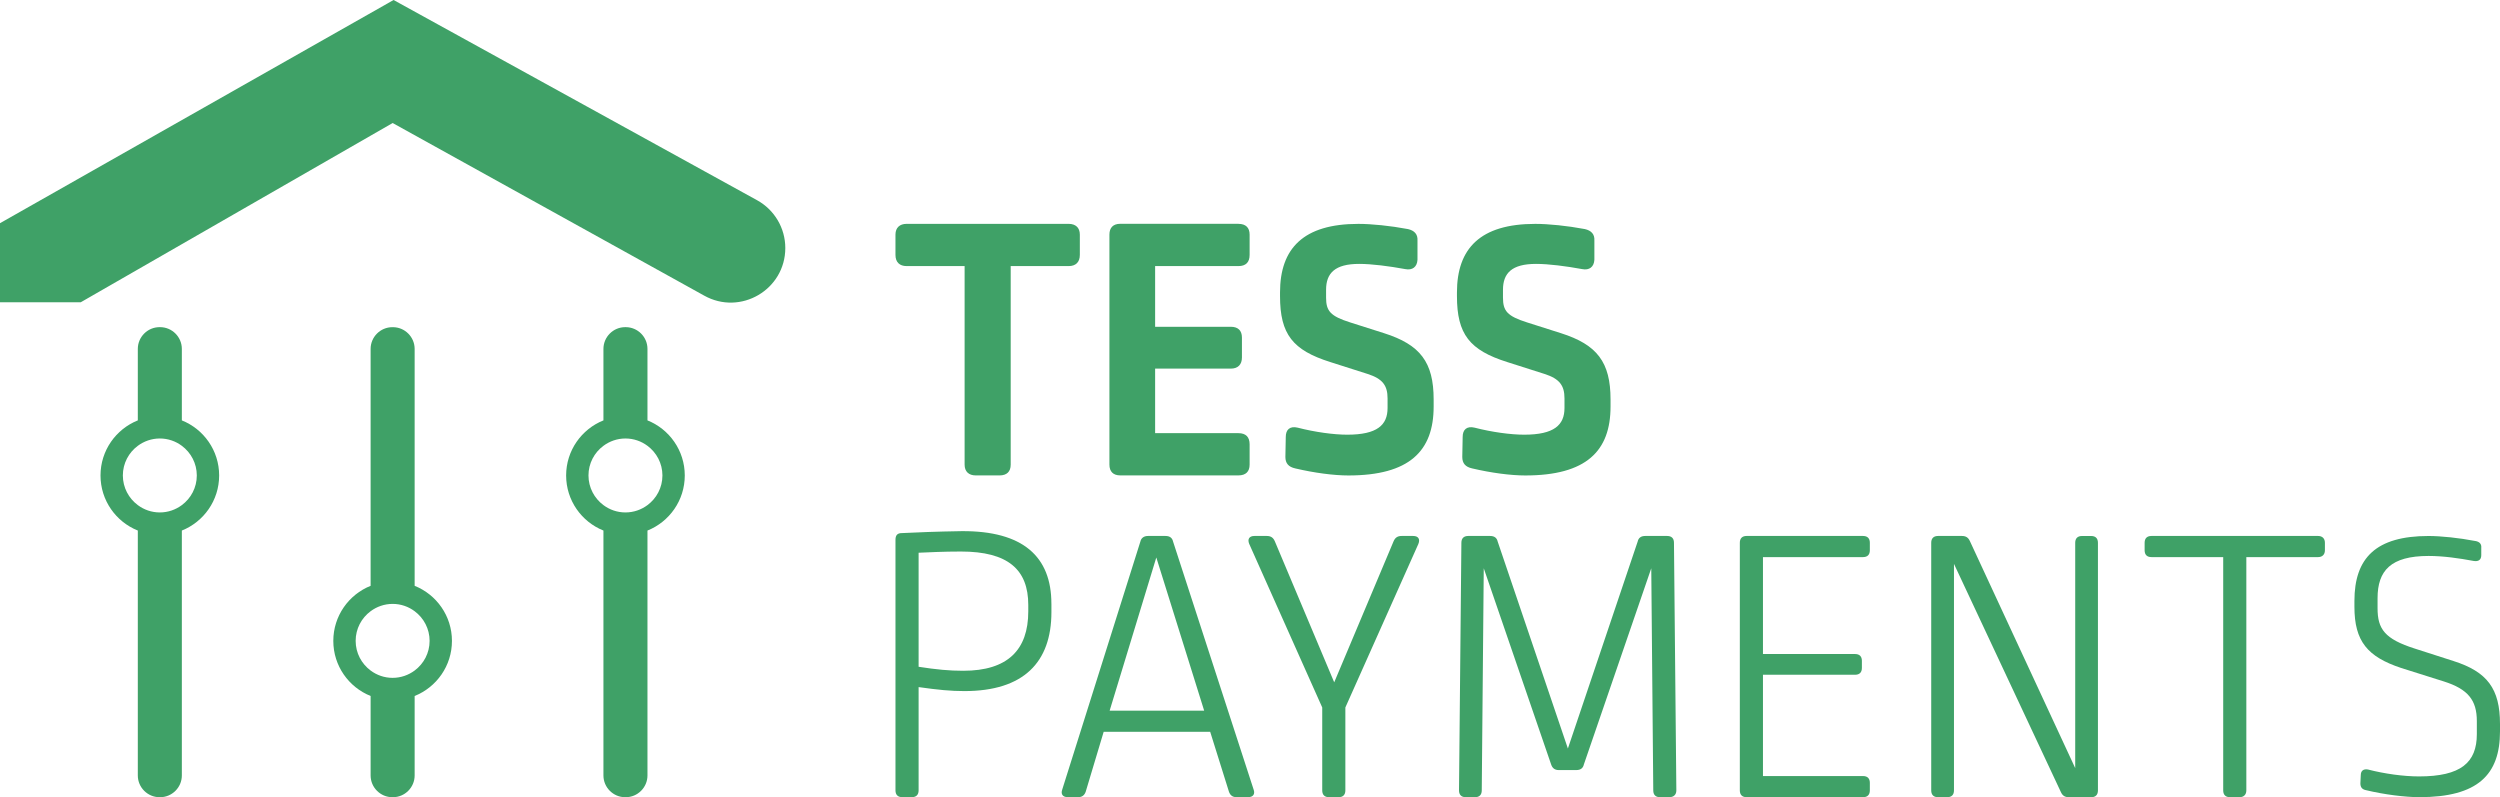
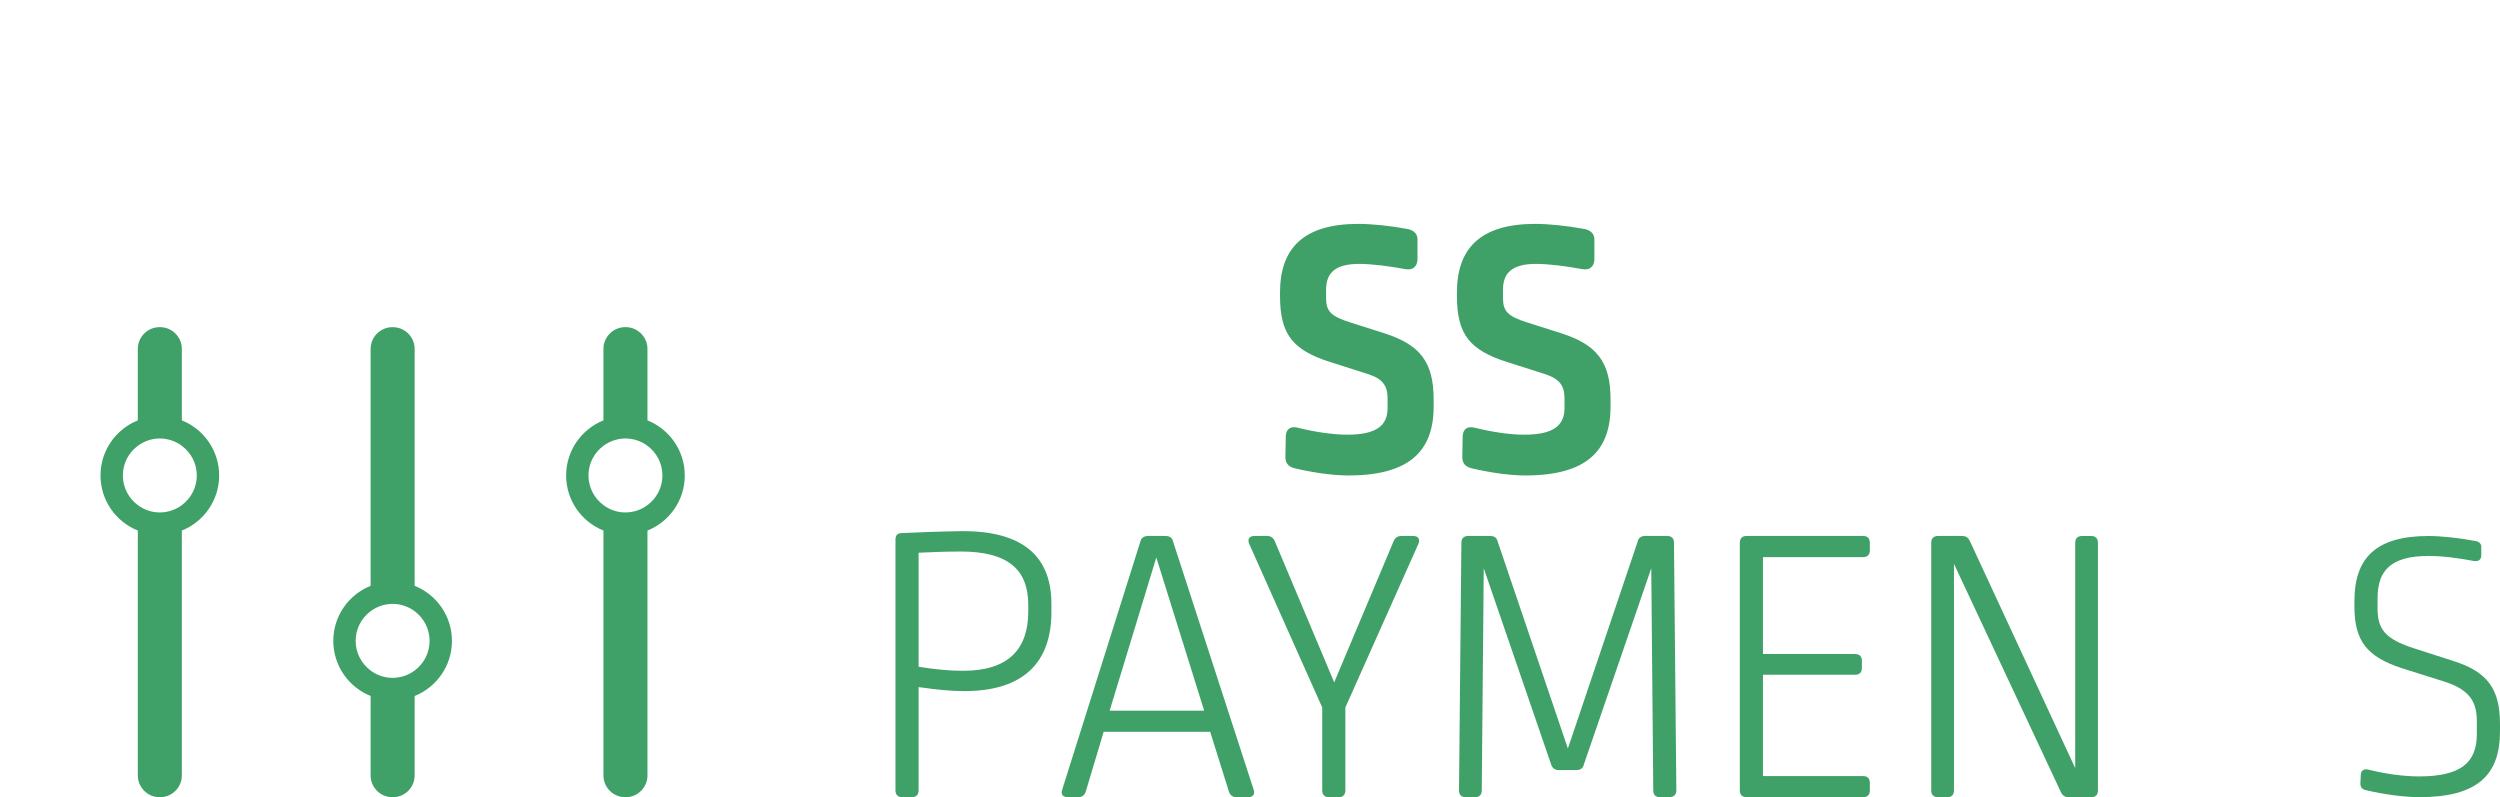
<svg xmlns="http://www.w3.org/2000/svg" id="Layer_2" data-name="Layer 2" viewBox="0 0 914.1 291.49">
  <defs>
    <style>
      .cls-1 {
        fill: #3fa167;
      }
    </style>
  </defs>
  <g id="Layer_1-2" data-name="Layer 1">
    <g>
-       <path class="cls-1" d="M143.57,44.98l113.87,63.09c13.29,7.46,29.7-2.15,29.7-17.39h0c0-7.27-3.95-13.96-10.32-17.47L143.91,0,0,81.61v28.92h29.51l114.06-65.55Z" />
      <path class="cls-1" d="M66.49,153.71v-26.14c0-4.37-3.58-7.95-7.95-7.95h-.2c-4.37,0-7.95,3.58-7.95,7.95v26.14c-7.99,3.2-13.64,11.01-13.64,20.14s5.65,16.94,13.64,20.14v89.55c0,4.37,3.58,7.95,7.95,7.95h.2c4.37,0,7.95-3.58,7.95-7.95v-89.55c7.99-3.2,13.64-11.01,13.64-20.14s-5.65-16.94-13.64-20.14ZM66.49,184.69c-2.25,1.67-5.03,2.68-8.05,2.68s-5.8-1-8.05-2.68c-3.31-2.46-5.47-6.4-5.47-10.84s2.15-8.38,5.47-10.84c2.25-1.67,5.03-2.68,8.05-2.68s5.8,1,8.05,2.68c3.31,2.46,5.47,6.4,5.47,10.84s-2.15,8.38-5.47,10.84Z" />
      <path class="cls-1" d="M236.74,153.71v-26.14c0-4.37-3.58-7.95-7.95-7.95h-.2c-4.37,0-7.95,3.58-7.95,7.95v26.14c-7.99,3.2-13.64,11.01-13.64,20.14s5.65,16.94,13.64,20.14v89.55c0,4.37,3.58,7.95,7.95,7.95h.2c4.37,0,7.95-3.58,7.95-7.95v-89.55c7.99-3.2,13.64-11.01,13.64-20.14s-5.65-16.94-13.64-20.14ZM236.74,184.69c-2.25,1.67-5.03,2.68-8.05,2.68s-5.8-1-8.05-2.68c-3.31-2.46-5.47-6.4-5.47-10.84s2.15-8.38,5.47-10.84c2.25-1.67,5.03-2.68,8.05-2.68s5.8,1,8.05,2.68c3.31,2.46,5.47,6.4,5.47,10.84s-2.15,8.38-5.47,10.84Z" />
      <path class="cls-1" d="M151.61,214.2v-86.62c0-4.37-3.58-7.95-7.95-7.95h-.2c-4.37,0-7.95,3.58-7.95,7.95v86.62c-7.99,3.2-13.64,11.01-13.64,20.14s5.65,16.94,13.64,20.14v29.06c0,4.37,3.58,7.95,7.95,7.95h.2c4.37,0,7.95-3.58,7.95-7.95v-29.06c7.99-3.2,13.64-11.01,13.64-20.14s-5.65-16.94-13.64-20.14ZM151.61,245.17c-2.25,1.67-5.03,2.68-8.05,2.68s-5.8-1-8.05-2.68c-3.31-2.46-5.47-6.4-5.47-10.84s2.15-8.38,5.47-10.84c2.25-1.67,5.03-2.68,8.05-2.68s5.8,1,8.05,2.68c3.31,2.46,5.47,6.4,5.47,10.84s-2.15,8.38-5.47,10.84Z" />
-       <path class="cls-1" d="M390.76,81.85c2.53,0,4.07,1.4,4.07,3.93v7.44c0,2.67-1.54,4.07-4.07,4.07h-21.21v72.61c0,2.53-1.4,3.93-4.07,3.93h-8.71c-2.53,0-4.07-1.4-4.07-3.93v-72.61h-21.21c-2.53,0-4.07-1.4-4.07-4.07v-7.44c0-2.53,1.55-3.93,4.07-3.93h59.27Z" />
-       <path class="cls-1" d="M452.84,81.85c2.67,0,4.07,1.4,4.07,3.93v7.44c0,2.67-1.4,4.07-4.07,4.07h-30.48v22.19h27.67c2.67,0,4.07,1.4,4.07,3.93v7.3c0,2.53-1.4,4.07-4.07,4.07h-27.67v23.6h30.48c2.67,0,4.07,1.4,4.07,4.07v7.44c0,2.53-1.4,3.93-4.07,3.93h-43.26c-2.53,0-3.93-1.4-3.93-3.93v-84.13c0-2.53,1.4-3.93,3.93-3.93h43.26Z" />
      <path class="cls-1" d="M514.78,83.75c2.39.54,3.65,1.9,3.51,4.2v7.05c-.14,2.57-1.83,3.93-4.49,3.39-5.9-1.08-12.22-1.9-16.85-1.9-8.85,0-12.08,3.39-12.08,9.48v2.85c0,4.88,1.54,6.77,8.85,9.08l12.36,3.93c13.2,4.2,18.12,10.57,18.12,24.25v2.57c0,16.26-8.85,25.2-31.18,25.2-5.34,0-12.5-.95-19.38-2.57-2.53-.54-3.65-1.9-3.65-4.2l.14-7.32c0-2.71,1.54-4.06,4.35-3.39,6.32,1.63,13.2,2.57,18.12,2.57,10.96,0,14.75-3.52,14.75-9.75v-3.52c0-4.74-1.83-7.18-7.3-8.94l-13.62-4.34c-13.76-4.34-18.4-10.16-18.4-24.12v-1.35c0-16.12,8.57-25.06,28.65-25.06,4.78,0,11.66.68,18.12,1.9Z" />
      <path class="cls-1" d="M579.46,83.75c2.39.54,3.65,1.9,3.51,4.2v7.05c-.14,2.57-1.83,3.93-4.49,3.39-5.9-1.08-12.22-1.9-16.85-1.9-8.85,0-12.08,3.39-12.08,9.48v2.85c0,4.88,1.54,6.77,8.85,9.08l12.36,3.93c13.2,4.2,18.12,10.57,18.12,24.25v2.57c0,16.26-8.85,25.2-31.18,25.2-5.34,0-12.5-.95-19.38-2.57-2.53-.54-3.65-1.9-3.65-4.2l.14-7.32c0-2.71,1.55-4.06,4.36-3.39,6.32,1.63,13.2,2.57,18.12,2.57,10.96,0,14.75-3.52,14.75-9.75v-3.52c0-4.74-1.83-7.18-7.3-8.94l-13.62-4.34c-13.76-4.34-18.4-10.16-18.4-24.12v-1.35c0-16.12,8.57-25.06,28.65-25.06,4.78,0,11.66.68,18.12,1.9Z" />
      <g>
-         <path class="cls-1" d="M384.44,220.76v3.06c0,18.37-10.21,28.87-31.79,28.87-4.96,0-9.62-.44-16.77-1.46v37.77c0,1.6-.87,2.48-2.48,2.48h-3.5c-1.6,0-2.48-.87-2.48-2.48v-91.58c0-1.6.58-2.33,1.89-2.48,5.83-.29,13.12-.58,22.31-.73,22.46-.15,32.81,9.33,32.81,26.54ZM335.88,202.09v41.71c6.56,1.02,11.23,1.46,16.33,1.46,16.19,0,23.77-7.58,23.77-21.73v-2.33c0-12.98-7.44-19.54-24.64-19.54-6.42,0-11.81.29-15.46.44Z" />
+         <path class="cls-1" d="M384.44,220.76v3.06c0,18.37-10.21,28.87-31.79,28.87-4.96,0-9.62-.44-16.77-1.46v37.77c0,1.6-.87,2.48-2.48,2.48h-3.5c-1.6,0-2.48-.87-2.48-2.48v-91.58c0-1.6.58-2.33,1.89-2.48,5.83-.29,13.12-.58,22.31-.73,22.46-.15,32.81,9.33,32.81,26.54M335.88,202.09v41.71c6.56,1.02,11.23,1.46,16.33,1.46,16.19,0,23.77-7.58,23.77-21.73v-2.33c0-12.98-7.44-19.54-24.64-19.54-6.42,0-11.81.29-15.46.44Z" />
        <path class="cls-1" d="M426.15,195.97c1.6,0,2.48.73,2.77,2.04l29.46,90.7c.58,1.6-.15,2.77-2.04,2.77h-4.23c-1.46,0-2.33-.73-2.77-2.04l-6.85-21.87h-38.94l-6.56,21.87c-.44,1.31-1.31,2.04-2.77,2.04h-3.79c-1.9,0-2.62-1.17-2.04-2.77l28.58-90.7c.29-1.31,1.31-2.04,2.77-2.04h6.42ZM405.73,259.84h34.56l-17.5-56-17.06,56Z" />
        <path class="cls-1" d="M516.71,195.97c1.9,0,2.62,1.17,1.9,2.92l-26.69,59.79v30.33c0,1.6-.87,2.48-2.48,2.48h-3.5c-1.6,0-2.48-.87-2.48-2.48v-30.33l-26.69-59.79c-.73-1.75,0-2.92,1.9-2.92h4.52c1.46,0,2.33.58,2.92,1.9l21.73,51.62,21.73-51.62c.58-1.31,1.46-1.9,2.92-1.9h4.23Z" />
        <path class="cls-1" d="M606.98,291.49c-1.61,0-2.48-.87-2.48-2.48l-.73-81.23-24.65,71.75c-.29,1.31-1.17,2.04-2.77,2.04h-6.42c-1.46,0-2.33-.73-2.77-2.04l-24.64-71.75-.73,81.23c0,1.6-.87,2.48-2.48,2.48h-3.36c-1.6,0-2.48-.87-2.48-2.48l.87-90.56c0-1.6.87-2.48,2.48-2.48h8.02c1.6,0,2.48.73,2.77,2.04l25.67,75.68,25.52-75.68c.29-1.31,1.17-2.04,2.77-2.04h8.02c1.6,0,2.48.87,2.48,2.48l.87,90.56c0,1.6-1.02,2.48-2.62,2.48h-3.35Z" />
        <path class="cls-1" d="M681.21,195.97c1.6,0,2.48.87,2.48,2.48v2.77c0,1.6-.87,2.48-2.48,2.48h-36.6v35.44h33.69c1.6,0,2.48.87,2.48,2.48v2.62c0,1.6-.87,2.48-2.48,2.48h-33.69v37.04h36.6c1.6,0,2.48.87,2.48,2.48v2.77c0,1.6-.87,2.48-2.48,2.48h-42.58c-1.6,0-2.48-.87-2.48-2.48v-90.56c0-1.6.87-2.48,2.48-2.48h42.58Z" />
        <path class="cls-1" d="M756.45,291.49c-1.46,0-2.33-.58-2.92-1.9l-39.08-83.41v82.83c0,1.6-.87,2.48-2.48,2.48h-3.36c-1.6,0-2.48-.87-2.48-2.48v-90.56c0-1.6.87-2.48,2.48-2.48h8.75c1.46,0,2.33.58,2.92,1.9l38.5,82.98v-82.39c0-1.6.87-2.48,2.48-2.48h3.35c1.61,0,2.48.87,2.48,2.48v90.56c0,1.6-.87,2.48-2.48,2.48h-8.17Z" />
-         <path class="cls-1" d="M847.6,195.97c1.46,0,2.48.87,2.48,2.48v2.77c0,1.6-1.02,2.48-2.48,2.48h-26.25v85.31c0,1.6-1.02,2.48-2.48,2.48h-3.5c-1.6,0-2.48-.87-2.48-2.48v-85.31h-26.25c-1.61,0-2.48-.87-2.48-2.48v-2.77c0-1.6.87-2.48,2.48-2.48h60.96Z" />
        <path class="cls-1" d="M905.06,197.8c1.6.28,2.33,1.13,2.19,2.53v2.67c0,1.69-1.02,2.39-2.77,2.11-5.25-.98-11.08-1.83-16.48-1.83-13.85,0-18.67,5.35-18.67,15.47v3.66c0,7.6,2.62,11.25,13.71,14.77l14,4.5c12.4,3.94,17.06,10.13,17.06,23.07v2.67c0,15.9-8.17,24.06-29.46,24.06-5.25,0-12.98-.98-19.4-2.53-1.6-.28-2.19-1.13-2.19-2.53l.14-2.95c0-1.69,1.02-2.39,2.62-2.11,5.98,1.55,12.98,2.53,18.67,2.53,15.31,0,21.15-5.06,21.15-15.47v-4.78c0-7.6-3.21-11.68-12.1-14.49l-15.6-4.92c-12.25-4.08-17.06-9.71-17.06-22.37v-2.11c0-15.76,7.87-23.77,27.12-23.77,4.52,0,11.23.7,17.06,1.83Z" />
      </g>
    </g>
  </g>
</svg>